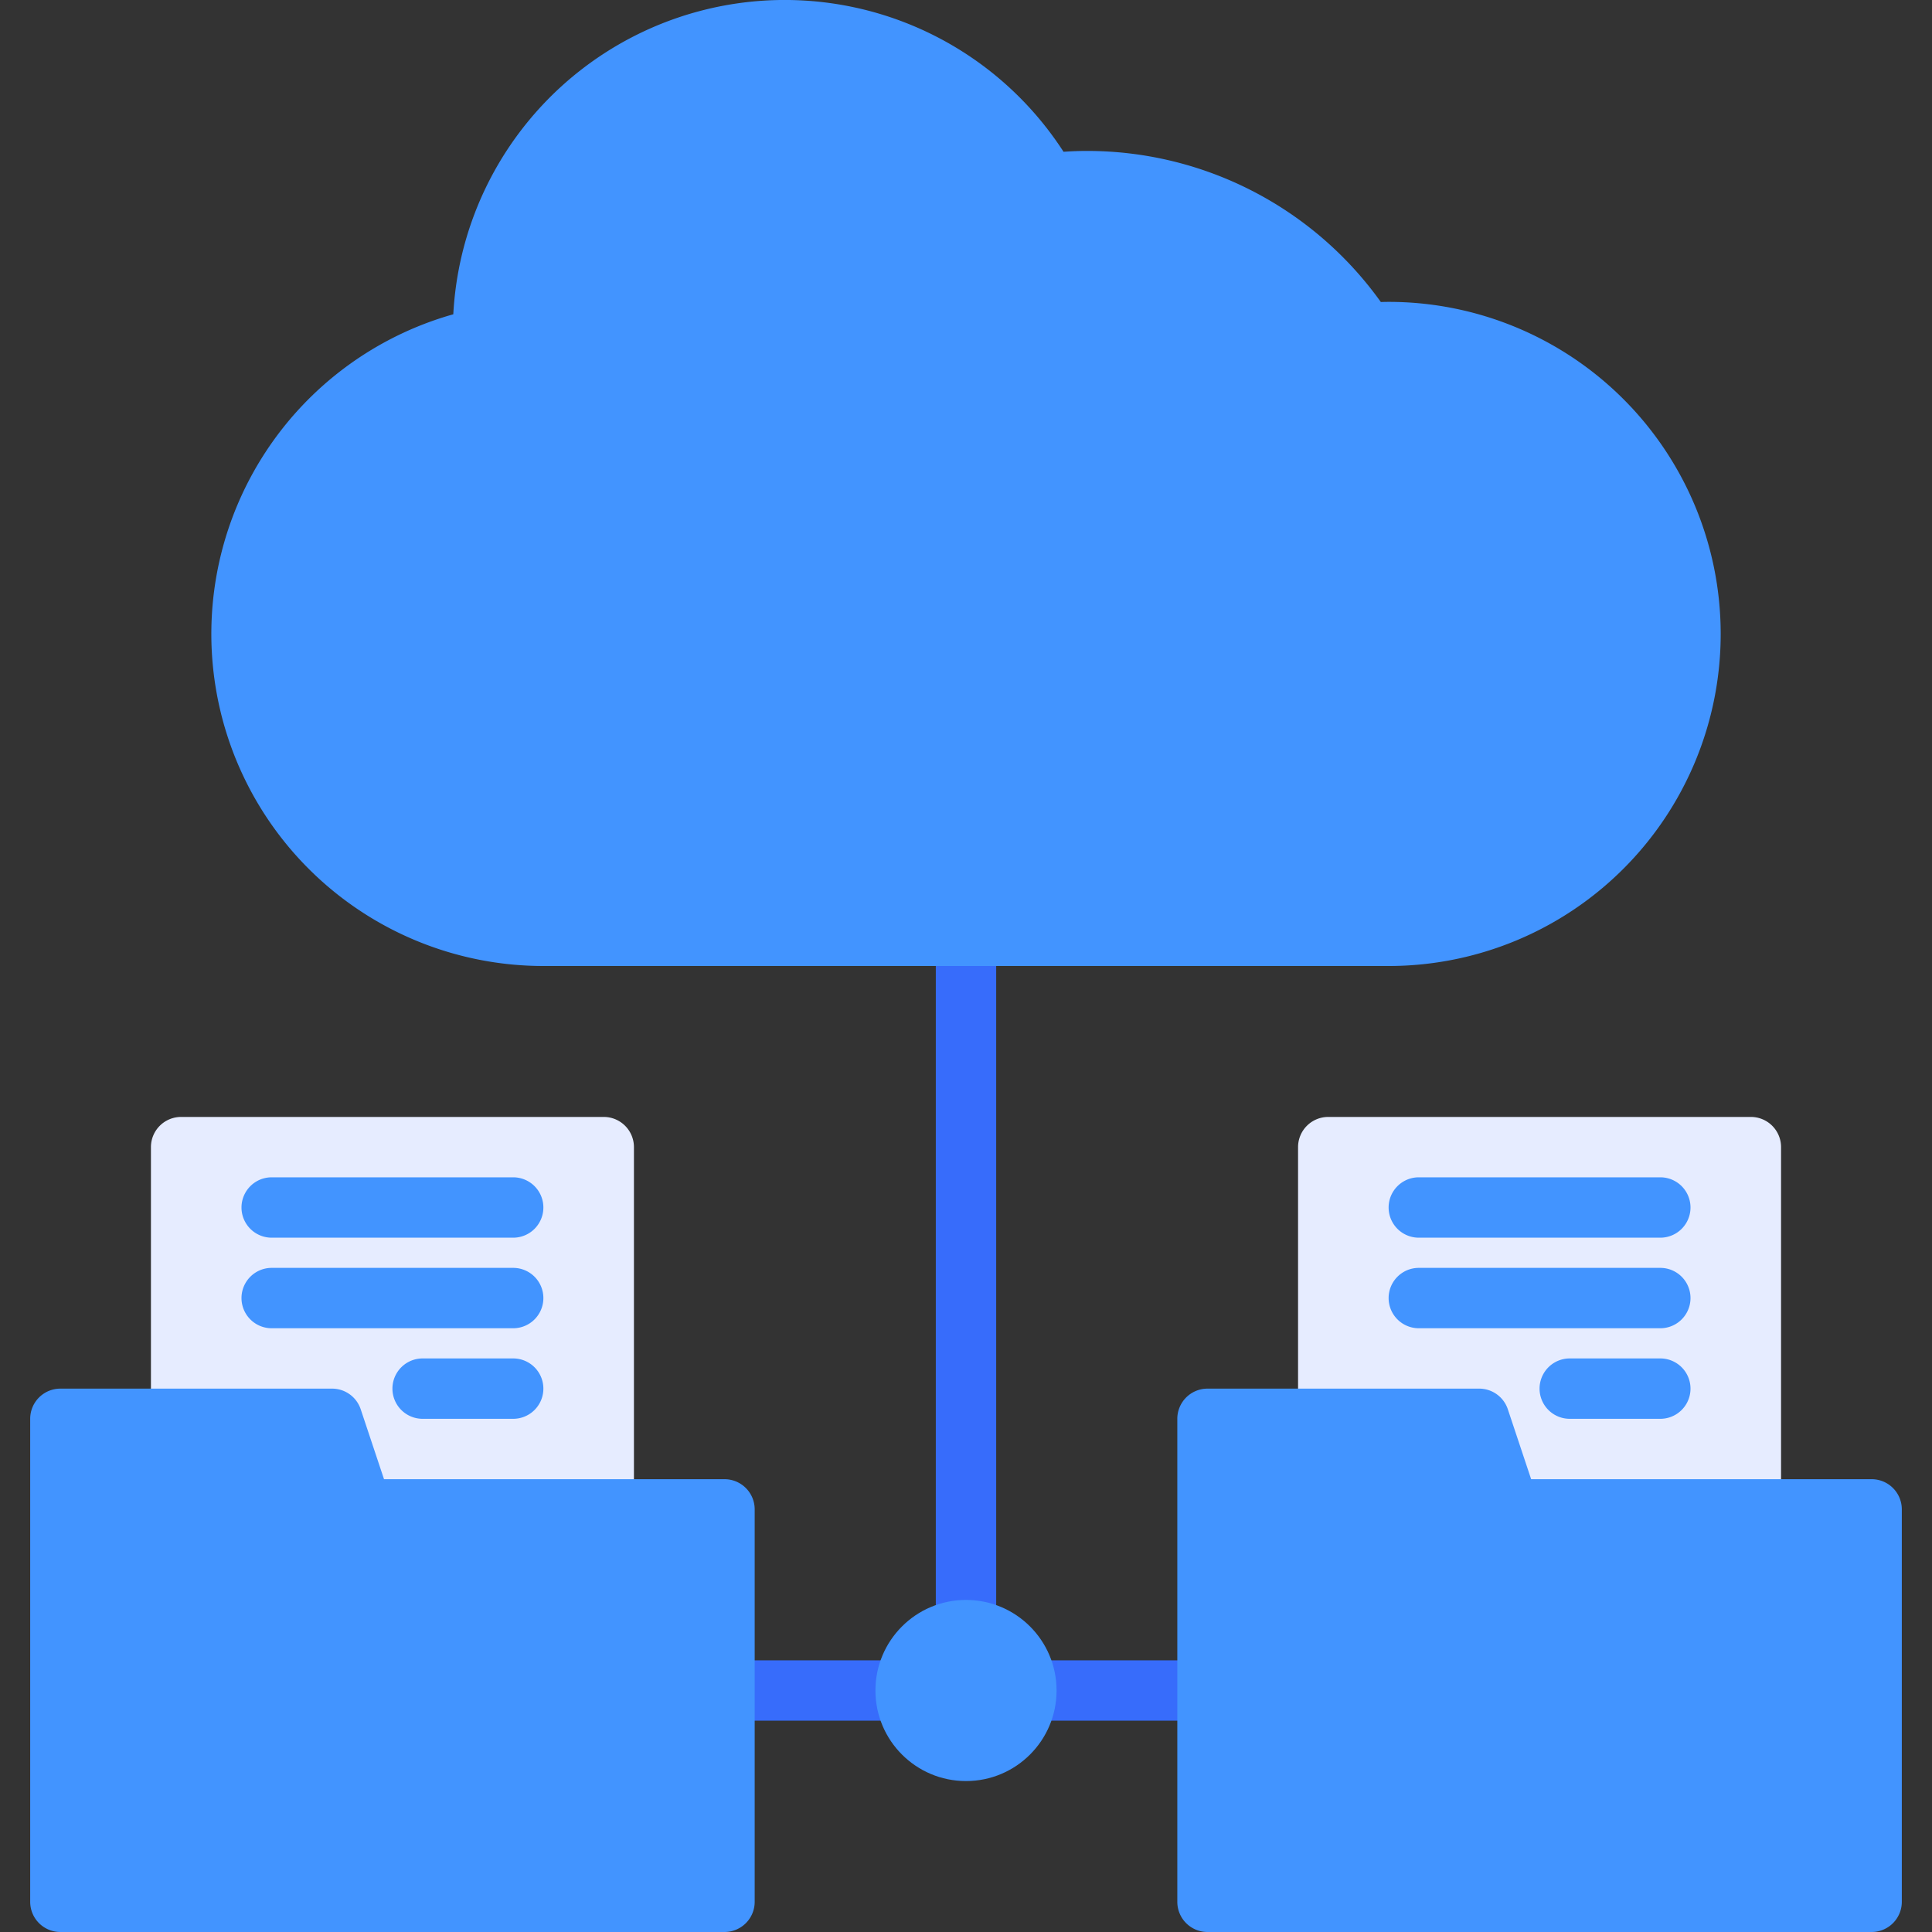
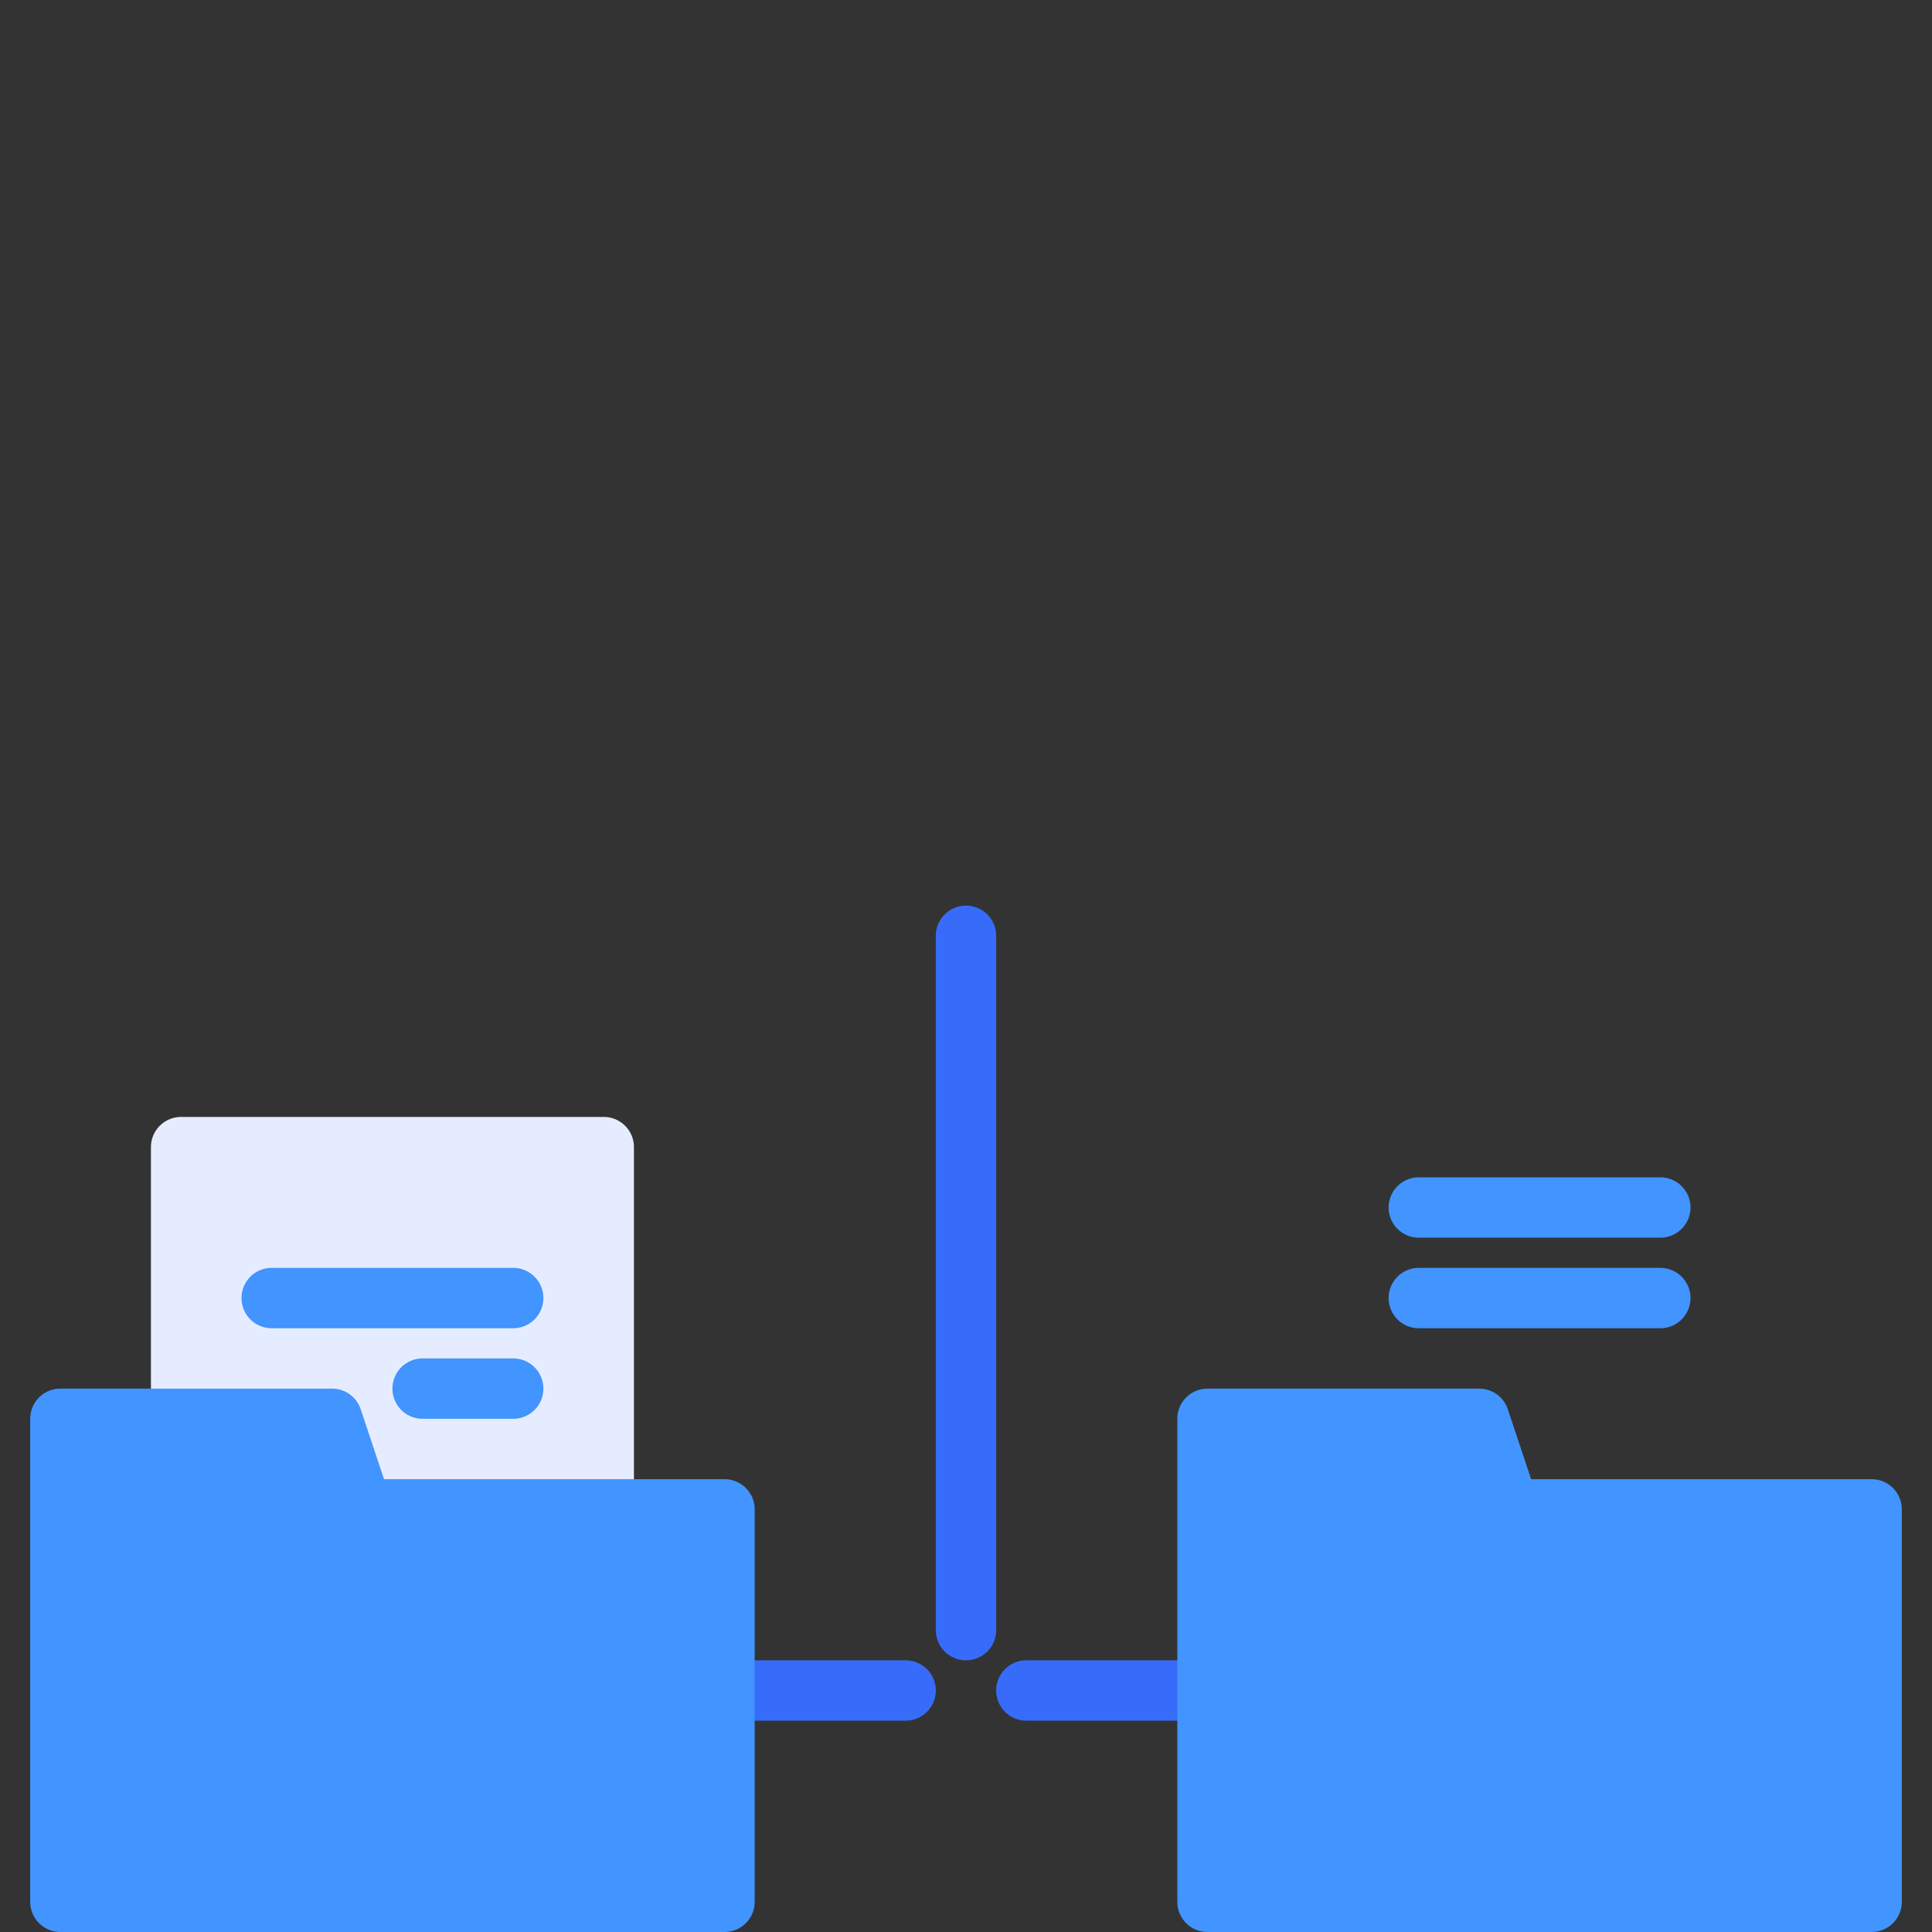
<svg xmlns="http://www.w3.org/2000/svg" height="512" viewBox="0 0 64 64" width="512">
  <rect x="0" y="0" width="64" height="64" fill="#333333" stroke="none" />
  <g id="Cloud_Computing" data-name="Cloud Computing">
    <path d="m30 57h-6a1 1 0 0 1 0-2h6a1 1 0 0 1 0 2z" fill="#376cfb" />
    <path d="m40 57h-6a1 1 0 0 1 0-2h6a1 1 0 0 1 0 2z" fill="#376cfb" />
    <path d="m32 55a1 1 0 0 1 -1-1v-23a1 1 0 0 1 2 0v23a1 1 0 0 1 -1 1z" fill="#376cfb" />
    <path d="m20 37h-14a1 1 0 0 0 -1 1v9a1 1 0 0 0 1 1h4.279l.772 2.316a1 1 0 0 0 .949.684h8a1 1 0 0 0 1-1v-12a1 1 0 0 0 -1-1z" fill="#e6ecff" />
    <g fill="#4294ff">
-       <path d="m17 41h-8a1 1 0 0 1 0-2h8a1 1 0 0 1 0 2z" />
      <path d="m17 44h-8a1 1 0 0 1 0-2h8a1 1 0 0 1 0 2z" />
      <path d="m17 47h-3a1 1 0 0 1 0-2h3a1 1 0 0 1 0 2z" />
-       <path d="m46 10c-.086 0-.172.002-.258.005a11.954 11.954 0 0 0 -9.742-5.005c-.246 0-.5.009-.769.028a10.995 10.995 0 0 0 -20.215 5.383 11.001 11.001 0 0 0 2.984 21.589h28a11 11 0 0 0 0-22z" />
-       <circle cx="32" cy="56" r="3" />
      <path d="m24 49h-11.279l-.772-2.316a1 1 0 0 0 -.949-.684h-9a1 1 0 0 0 -1 1v16a1 1 0 0 0 1 1h22a1 1 0 0 0 1-1v-13a1 1 0 0 0 -1-1z" />
    </g>
-     <path d="m58 37h-14a1 1 0 0 0 -1 1v9a1 1 0 0 0 1 1h4.279l.772 2.316a1 1 0 0 0 .949.684h8a1 1 0 0 0 1-1v-12a1 1 0 0 0 -1-1z" fill="#e6ecff" />
    <path d="m55 41h-8a1 1 0 0 1 0-2h8a1 1 0 0 1 0 2z" fill="#4294ff" />
    <path d="m55 44h-8a1 1 0 0 1 0-2h8a1 1 0 0 1 0 2z" fill="#4294ff" />
-     <path d="m55 47h-3a1 1 0 0 1 0-2h3a1 1 0 0 1 0 2z" fill="#4294ff" />
    <path d="m62 49h-11.279l-.772-2.316a1 1 0 0 0 -.949-.684h-9a1 1 0 0 0 -1 1v16a1 1 0 0 0 1 1h22a1 1 0 0 0 1-1v-13a1 1 0 0 0 -1-1z" fill="#4294ff" />
  </g>
</svg>